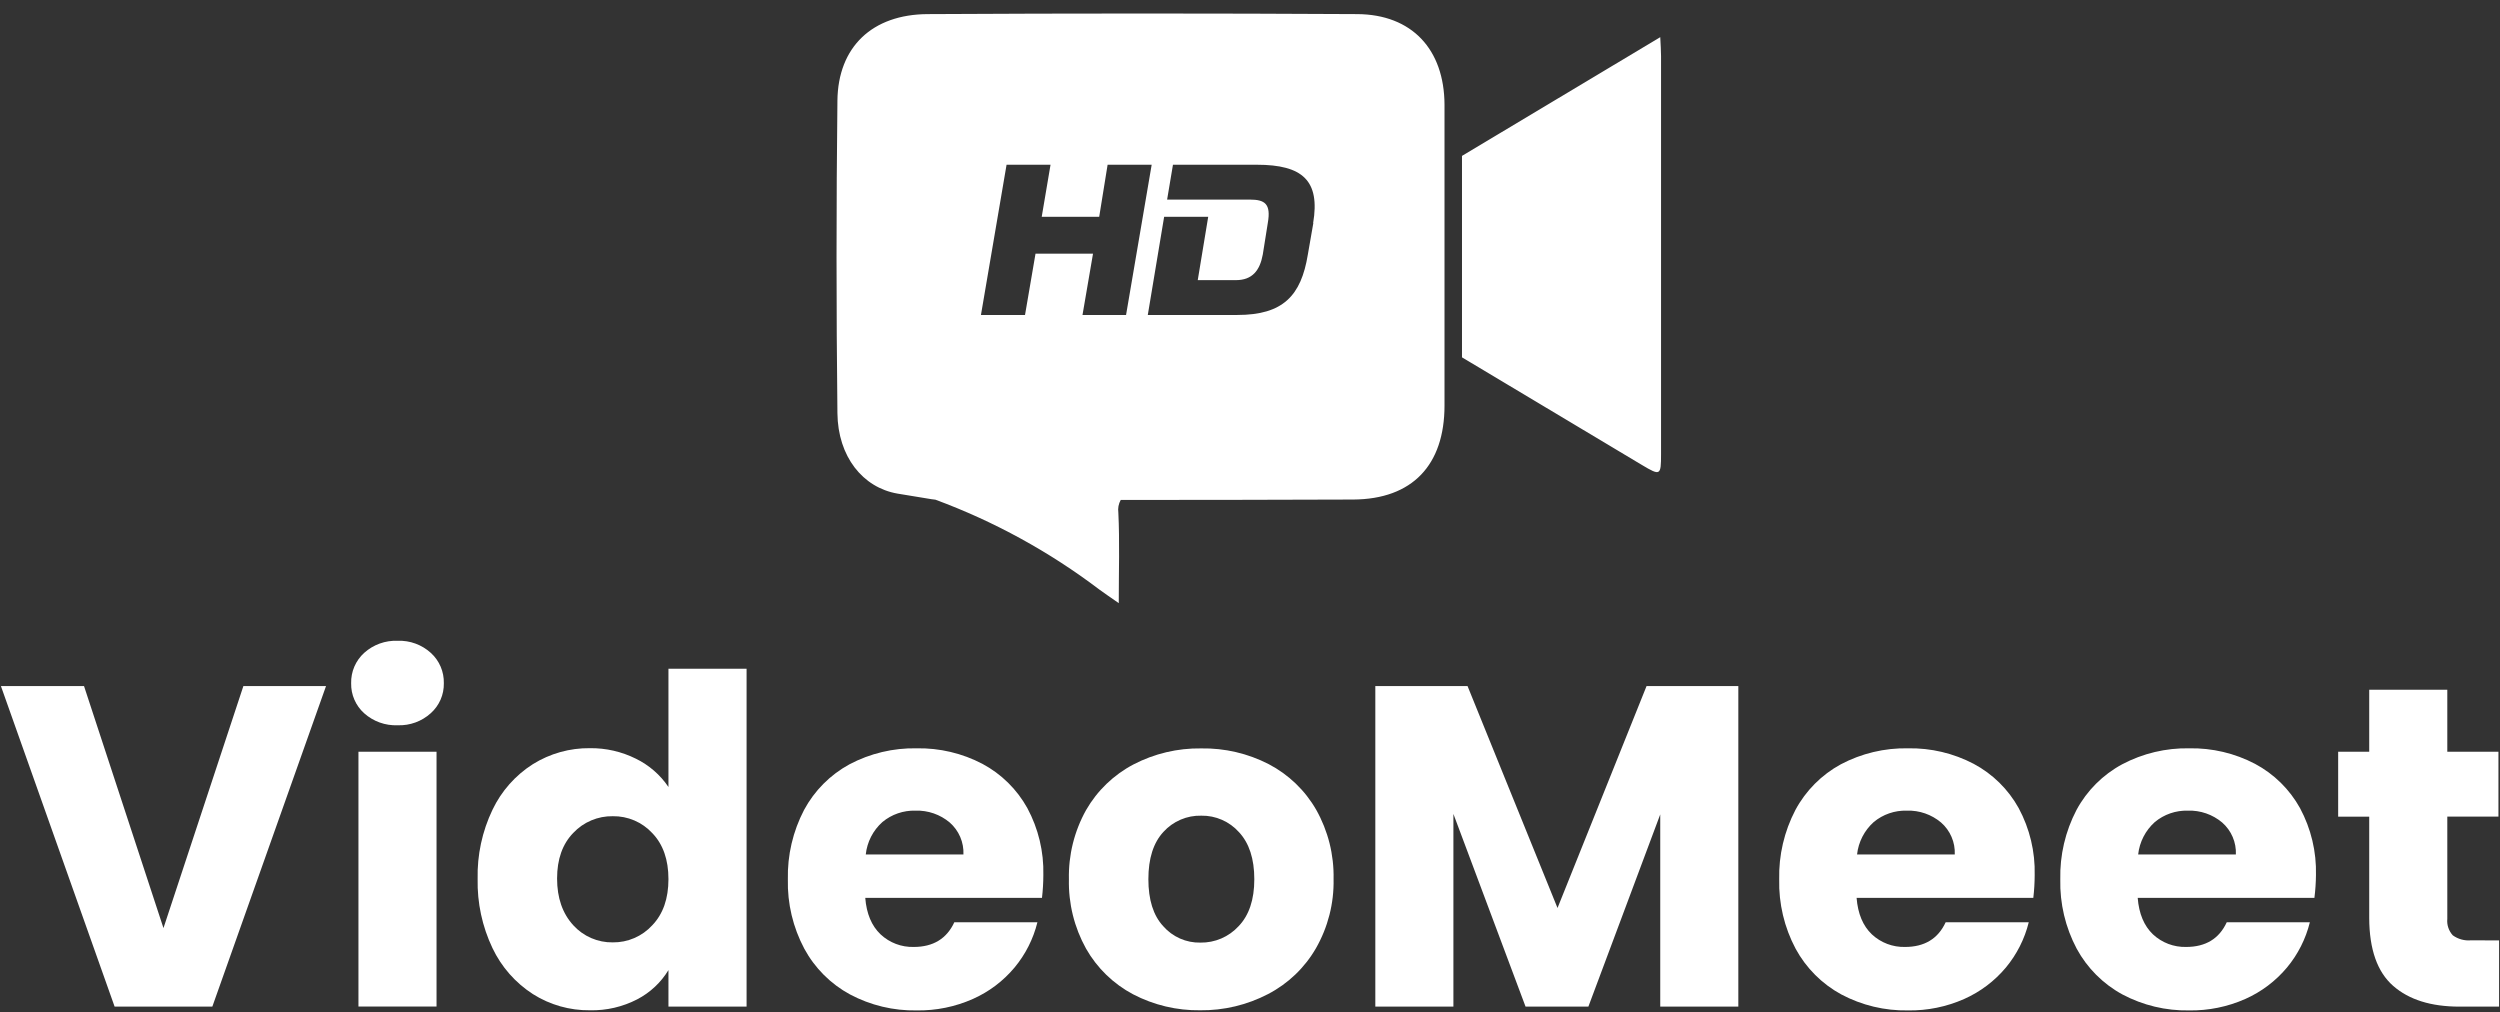
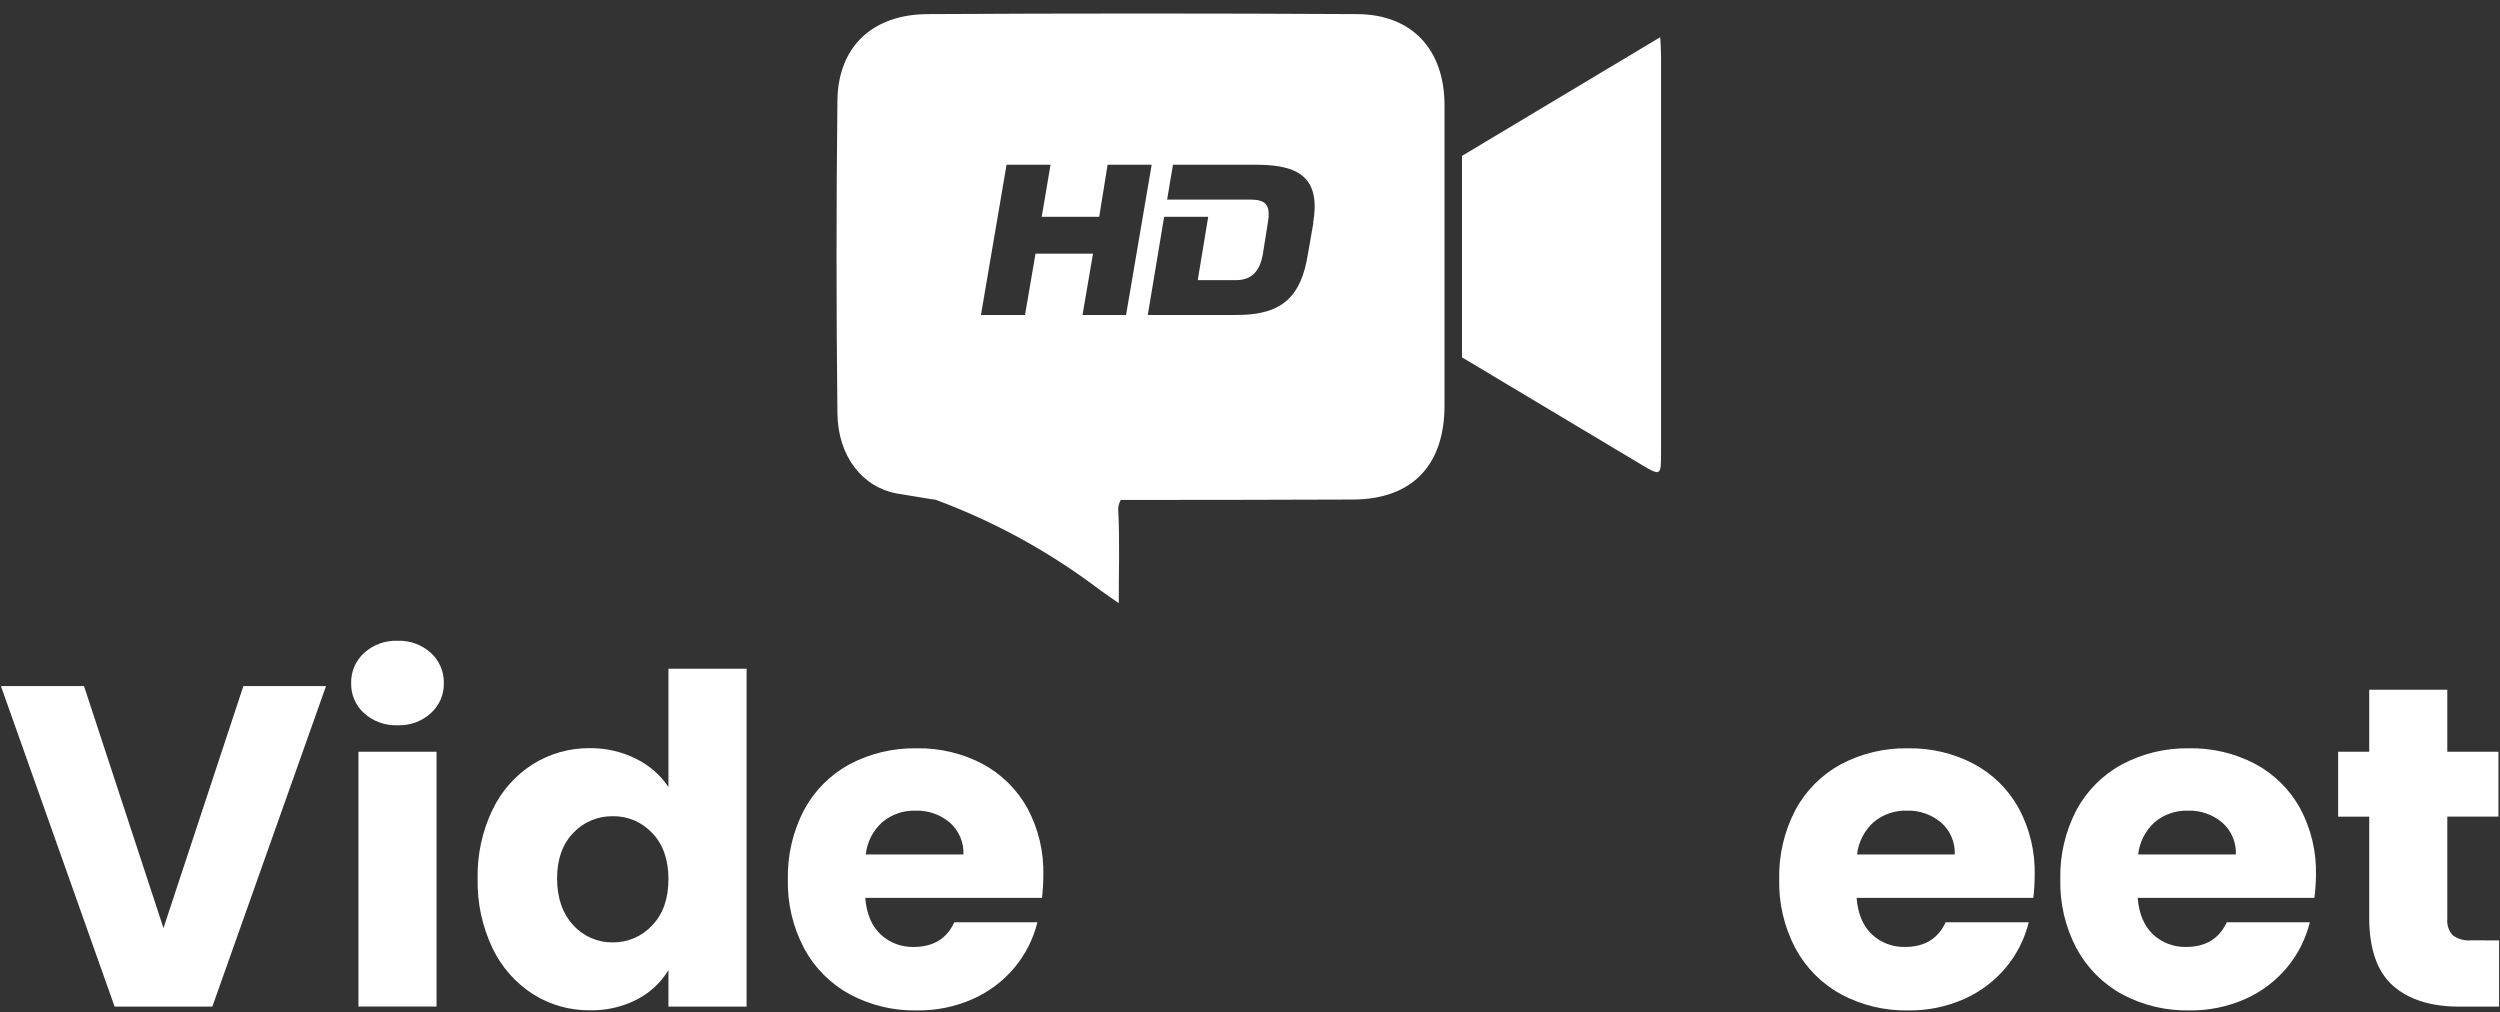
<svg xmlns="http://www.w3.org/2000/svg" width="163" height="66" viewBox="0 0 163 66" fill="none">
  <rect x="0" y="0" width="163" height="66" fill="#333333" stroke="none" />
  <path d="M108.3 3.653C108.3 3.307 108.273 2.959 108.249 2.423L95.322 10.164C95.322 14.544 95.322 18.923 95.322 23.299C99.23 25.639 103.14 27.978 107.052 30.316C108.261 31.037 108.3 31.007 108.3 29.608C108.302 20.968 108.302 12.316 108.3 3.653Z" fill="white" />
  <path d="M88.49 0.92C79.161 0.868 69.825 0.868 60.48 0.92C56.869 0.94 54.642 3.057 54.6 6.555C54.523 13.349 54.523 20.143 54.6 26.937C54.63 29.778 56.258 31.793 58.518 32.183C59.882 32.395 60.831 32.579 60.989 32.579C64.825 33.998 68.43 35.976 71.689 38.447C72.035 38.703 72.395 38.941 72.943 39.325C72.943 37.221 73.008 35.315 72.916 33.422C72.876 33.137 72.93 32.848 73.071 32.597C78.122 32.597 83.174 32.588 88.228 32.57C92.098 32.549 94.182 30.308 94.182 26.44C94.182 25.41 94.182 7.937 94.182 6.826C94.167 3.224 92.062 0.94 88.49 0.92ZM70.579 20.536L71.264 16.541H67.515L66.831 20.536H63.958L65.628 10.741H68.495L67.92 14.135H71.668L72.216 10.741H75.089L73.419 20.536H70.579ZM85.629 14.543L85.271 16.598C84.834 19.277 83.658 20.536 80.674 20.536H74.836L75.902 14.135H78.775L78.093 18.265H80.582C81.648 18.265 82.142 17.637 82.333 16.598L82.66 14.543C82.881 13.287 82.47 13.013 81.484 13.013H76.096L76.477 10.741H81.949C84.932 10.741 86.081 11.78 85.617 14.543H85.629Z" fill="white" />
  <path d="M21.257 44.732L13.844 65.632H7.473L0.06 44.732H5.478L10.658 60.511L15.868 44.732H21.257Z" fill="white" />
  <path d="M23.743 46.504C23.469 46.258 23.252 45.956 23.105 45.618C22.959 45.281 22.887 44.916 22.895 44.548C22.886 44.176 22.957 43.807 23.103 43.465C23.25 43.124 23.468 42.818 23.743 42.568C24.341 42.029 25.127 41.746 25.931 41.779C26.726 41.749 27.501 42.033 28.09 42.568C28.365 42.818 28.583 43.124 28.73 43.465C28.876 43.807 28.947 44.176 28.938 44.548C28.945 44.914 28.873 45.279 28.727 45.615C28.58 45.952 28.363 46.252 28.09 46.498C27.501 47.033 26.726 47.316 25.931 47.287C25.128 47.321 24.342 47.04 23.743 46.504ZM28.462 49.013V65.626H23.371V49.013H28.462Z" fill="white" />
  <path d="M32.109 52.8C32.69 51.58 33.603 50.548 34.744 49.823C35.86 49.128 37.151 48.766 38.466 48.781C39.503 48.769 40.529 49.004 41.458 49.466C42.316 49.884 43.049 50.521 43.583 51.312V43.601H48.677V65.632H43.583V63.251C43.092 64.06 42.388 64.719 41.547 65.156C40.596 65.648 39.536 65.894 38.466 65.87C37.149 65.886 35.856 65.519 34.744 64.814C33.604 64.079 32.691 63.041 32.109 61.815C31.44 60.408 31.109 58.863 31.142 57.305C31.106 55.748 31.438 54.205 32.109 52.8ZM42.529 54.319C42.202 53.965 41.803 53.683 41.359 53.493C40.916 53.304 40.437 53.209 39.954 53.217C39.473 53.209 38.995 53.302 38.552 53.489C38.108 53.676 37.709 53.953 37.379 54.304C36.674 55.028 36.322 56.021 36.322 57.281C36.322 58.541 36.674 59.557 37.379 60.327C37.704 60.685 38.102 60.97 38.546 61.162C38.99 61.355 39.47 61.451 39.954 61.443C40.438 61.449 40.917 61.353 41.361 61.16C41.805 60.968 42.203 60.684 42.529 60.327C43.232 59.593 43.583 58.59 43.583 57.32C43.583 56.05 43.232 55.049 42.529 54.319Z" fill="white" />
  <path d="M67.937 58.541H56.415C56.496 59.573 56.83 60.367 57.415 60.922C57.999 61.468 58.775 61.762 59.574 61.741C60.842 61.741 61.724 61.205 62.221 60.133H67.639C67.372 61.216 66.863 62.223 66.15 63.081C65.412 63.965 64.48 64.668 63.426 65.135C62.274 65.645 61.025 65.899 59.764 65.879C58.252 65.906 56.757 65.548 55.421 64.837C54.16 64.155 53.126 63.12 52.443 61.86C51.702 60.469 51.331 58.911 51.369 57.335C51.333 55.761 51.697 54.204 52.425 52.809C53.102 51.55 54.131 50.515 55.388 49.832C56.735 49.12 58.241 48.761 59.764 48.79C61.257 48.762 62.732 49.11 64.055 49.803C65.289 50.463 66.306 51.466 66.984 52.69C67.704 54.029 68.063 55.532 68.026 57.052C68.025 57.55 67.995 58.047 67.937 58.541ZM62.816 55.712C62.833 55.32 62.761 54.929 62.607 54.569C62.452 54.208 62.218 53.886 61.923 53.628C61.3 53.103 60.504 52.827 59.69 52.854C58.904 52.831 58.136 53.095 57.532 53.598C56.92 54.144 56.534 54.898 56.448 55.712H62.816Z" fill="white" />
-   <path d="M73.876 64.828C72.592 64.148 71.528 63.115 70.81 61.851C70.042 60.469 69.657 58.907 69.693 57.326C69.658 55.749 70.044 54.192 70.813 52.815C71.541 51.548 72.615 50.516 73.909 49.838C75.269 49.132 76.783 48.774 78.315 48.796C79.847 48.769 81.36 49.122 82.722 49.823C84.017 50.5 85.091 51.533 85.818 52.8C86.592 54.175 86.983 55.733 86.949 57.311C86.983 58.891 86.586 60.449 85.803 61.821C85.068 63.097 83.983 64.135 82.677 64.814C81.313 65.524 79.794 65.887 78.256 65.87C76.732 65.891 75.227 65.533 73.876 64.828ZM80.754 60.392C81.439 59.678 81.781 58.656 81.781 57.326C81.781 55.996 81.448 54.974 80.784 54.259C80.476 53.914 80.097 53.639 79.673 53.453C79.249 53.267 78.79 53.174 78.327 53.182C77.864 53.17 77.403 53.258 76.977 53.441C76.55 53.623 76.168 53.895 75.856 54.239C75.201 54.945 74.874 55.972 74.874 57.32C74.874 58.668 75.196 59.69 75.841 60.386C76.143 60.732 76.516 61.006 76.936 61.192C77.355 61.377 77.81 61.468 78.268 61.458C78.734 61.465 79.196 61.374 79.624 61.191C80.053 61.007 80.438 60.735 80.754 60.392Z" fill="white" />
-   <path d="M113.339 44.732V65.632H108.248V53.098L103.562 65.632H99.466L94.762 53.068V65.632H89.671V44.732H95.684L101.55 59.201L107.355 44.732H113.339Z" fill="white" />
  <path d="M132.572 58.541H121.05C121.132 59.573 121.464 60.367 122.048 60.922C122.633 61.467 123.407 61.761 124.206 61.741C125.478 61.741 126.362 61.205 126.856 60.133H132.274C132.007 61.216 131.498 62.223 130.786 63.081C130.047 63.965 129.115 64.668 128.062 65.135C126.909 65.645 125.66 65.899 124.4 65.879C122.886 65.906 121.39 65.548 120.053 64.837C118.794 64.153 117.76 63.119 117.076 61.86C116.336 60.469 115.967 58.91 116.004 57.335C115.968 55.761 116.332 54.204 117.061 52.809C117.737 51.55 118.767 50.515 120.023 49.832C121.37 49.12 122.876 48.761 124.4 48.79C125.891 48.762 127.366 49.11 128.687 49.803C129.922 50.462 130.941 51.465 131.619 52.69C132.339 54.029 132.699 55.532 132.661 57.052C132.66 57.55 132.63 58.047 132.572 58.541ZM127.451 55.712C127.468 55.32 127.397 54.929 127.242 54.569C127.088 54.208 126.854 53.886 126.558 53.628C125.935 53.103 125.14 52.827 124.325 52.854C123.539 52.831 122.771 53.095 122.167 53.598C121.556 54.145 121.169 54.898 121.08 55.712H127.451Z" fill="white" />
  <path d="M150.9 58.541H139.378C139.459 59.573 139.792 60.367 140.375 60.922C140.96 61.467 141.735 61.761 142.534 61.741C143.806 61.741 144.689 61.205 145.183 60.133H150.602C150.335 61.216 149.826 62.223 149.113 63.081C148.374 63.965 147.442 64.668 146.389 65.135C145.237 65.645 143.987 65.899 142.727 65.879C141.213 65.906 139.718 65.548 138.38 64.837C137.122 64.153 136.088 63.119 135.403 61.86C134.664 60.469 134.295 58.91 134.331 57.335C134.296 55.761 134.659 54.204 135.388 52.809C136.068 51.547 137.104 50.512 138.366 49.832C139.713 49.12 141.219 48.761 142.742 48.79C144.234 48.762 145.708 49.11 147.029 49.803C148.265 50.462 149.283 51.465 149.962 52.69C150.681 54.029 151.039 55.533 151.001 57.052C150.996 57.55 150.962 58.047 150.9 58.541ZM145.779 55.712C145.796 55.32 145.724 54.929 145.57 54.569C145.415 54.208 145.181 53.886 144.886 53.628C144.263 53.103 143.467 52.827 142.653 52.854C141.867 52.831 141.099 53.095 140.494 53.598C139.884 54.145 139.497 54.898 139.408 55.712H145.779Z" fill="white" />
  <path d="M162.94 61.315V65.632H160.35C158.504 65.632 157.065 65.181 156.033 64.278C155.001 63.375 154.481 61.901 154.473 59.857V53.247H152.448V49.014H154.473V44.971H159.564V49.014H162.898V53.241H159.564V59.91C159.545 60.104 159.567 60.299 159.629 60.484C159.69 60.669 159.79 60.838 159.921 60.982C160.265 61.232 160.688 61.348 161.112 61.309L162.94 61.315Z" fill="white" />
</svg>